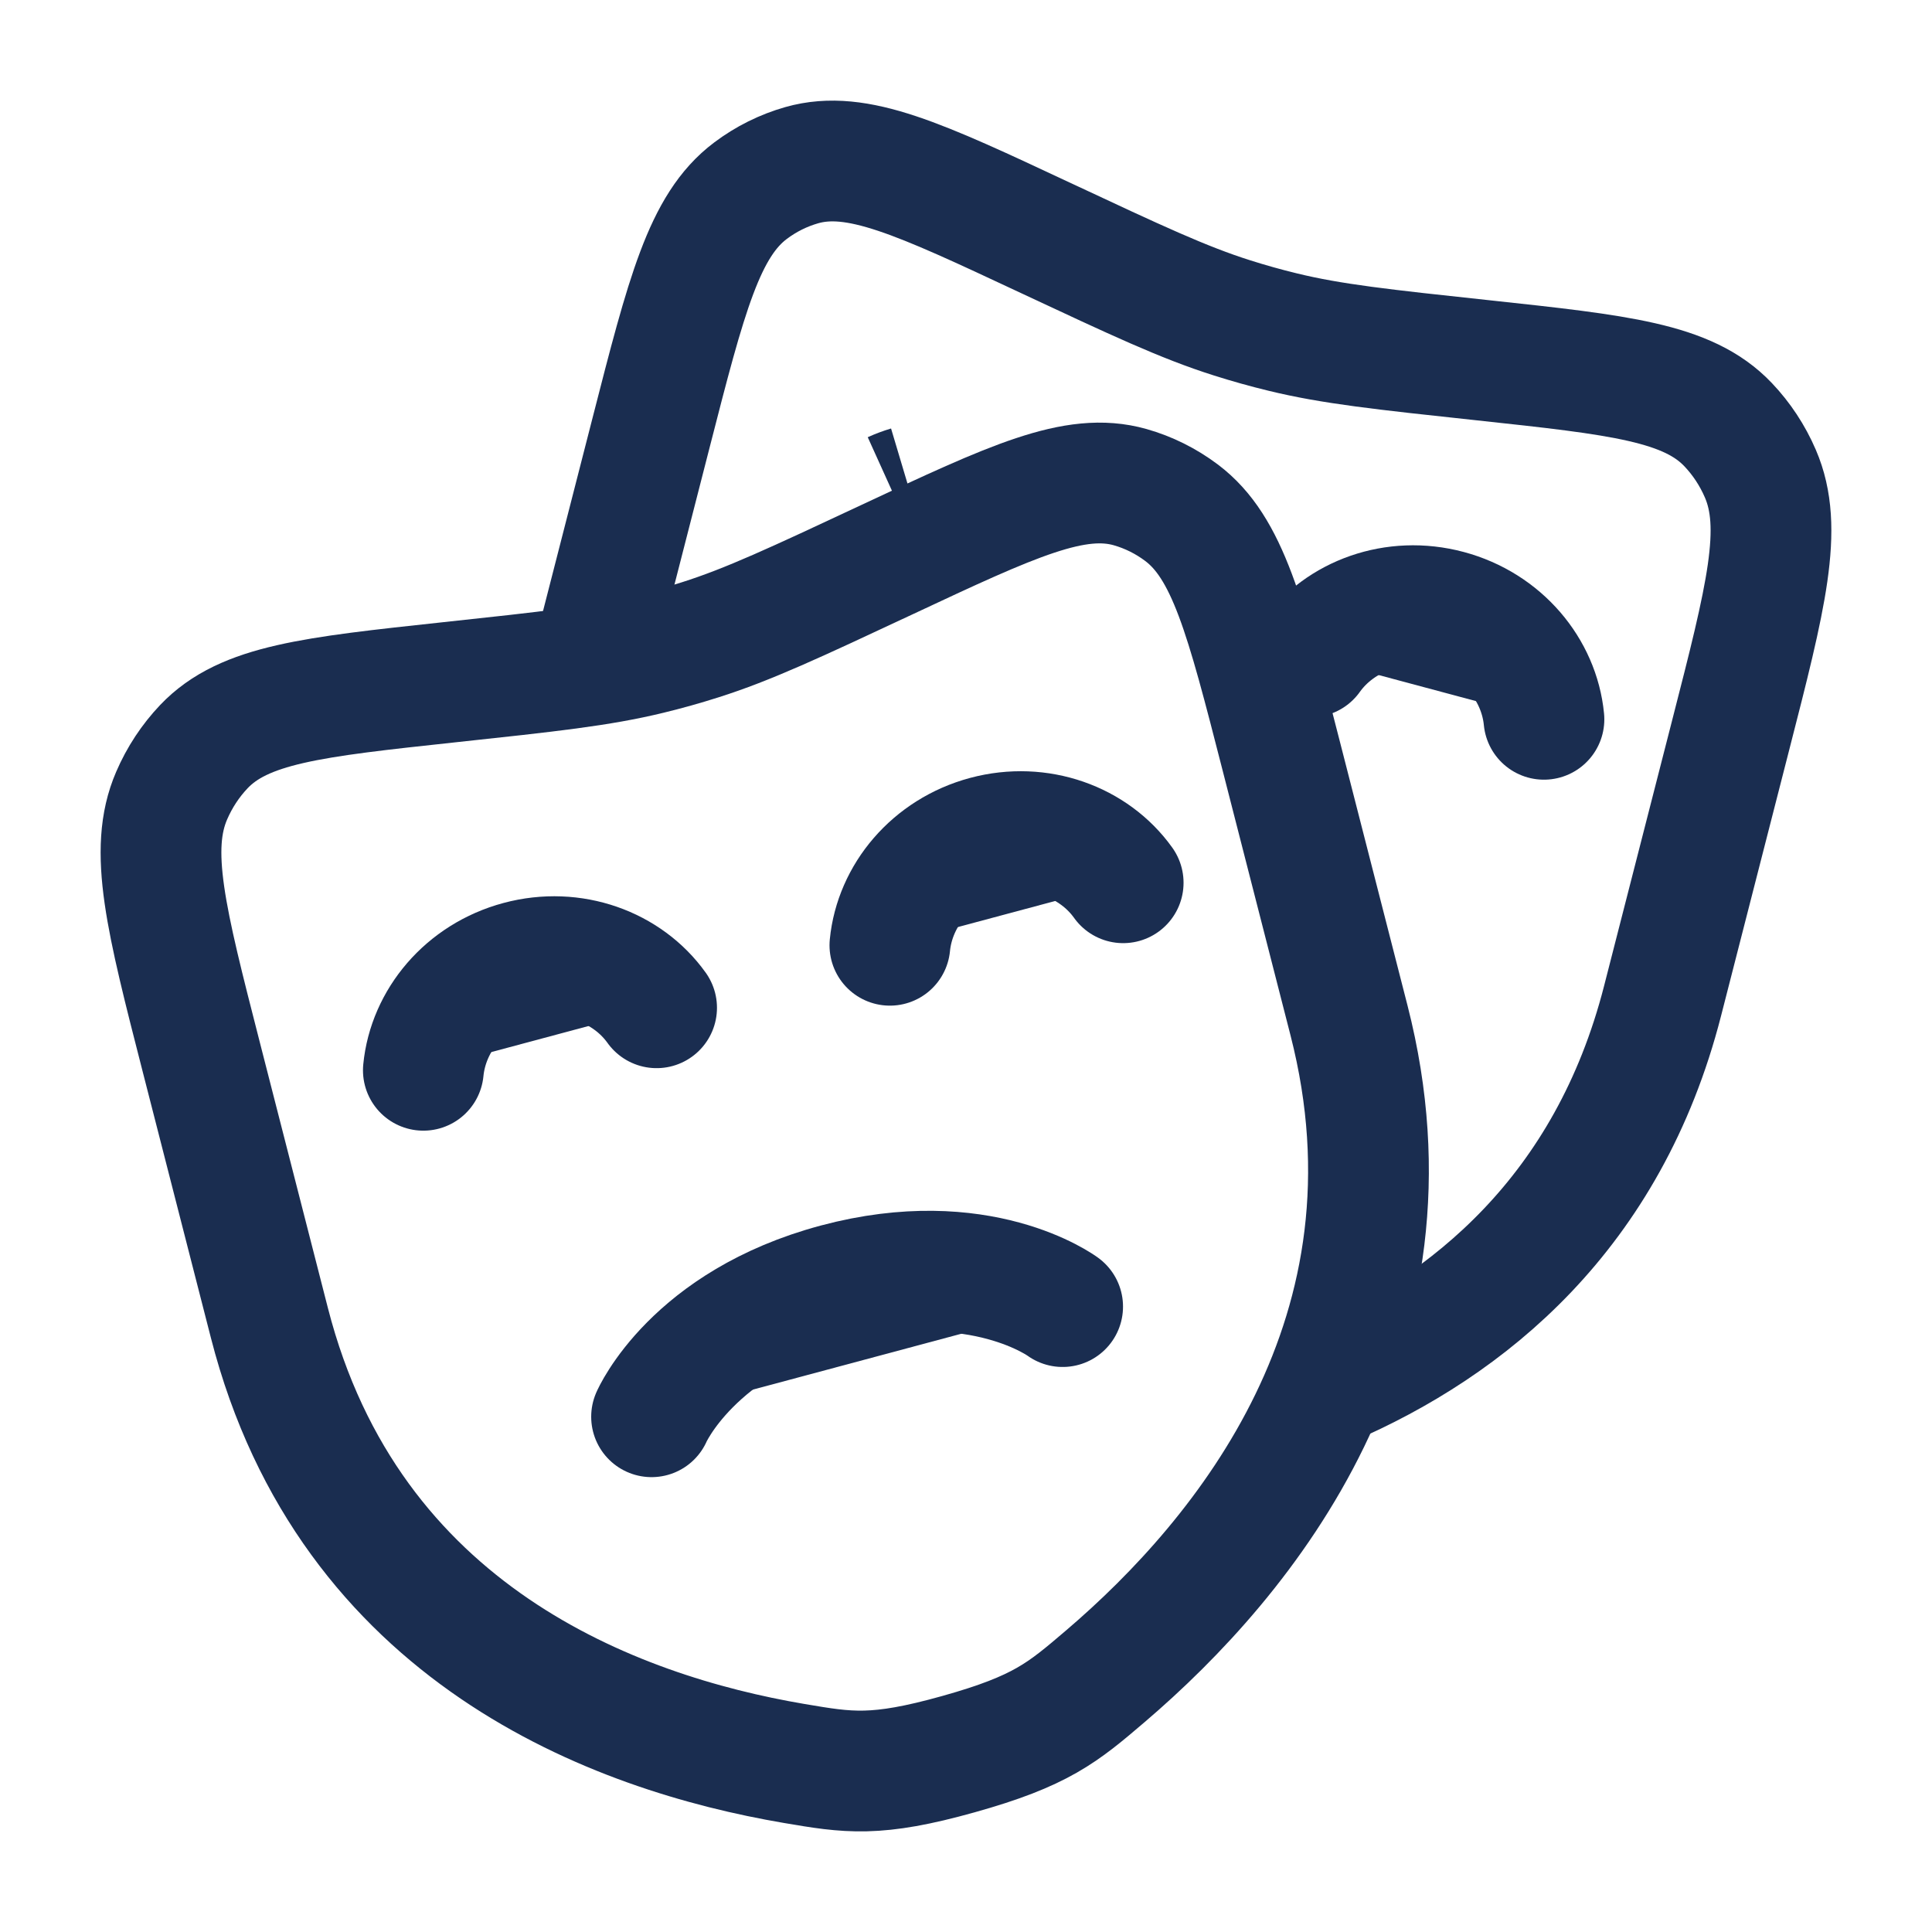
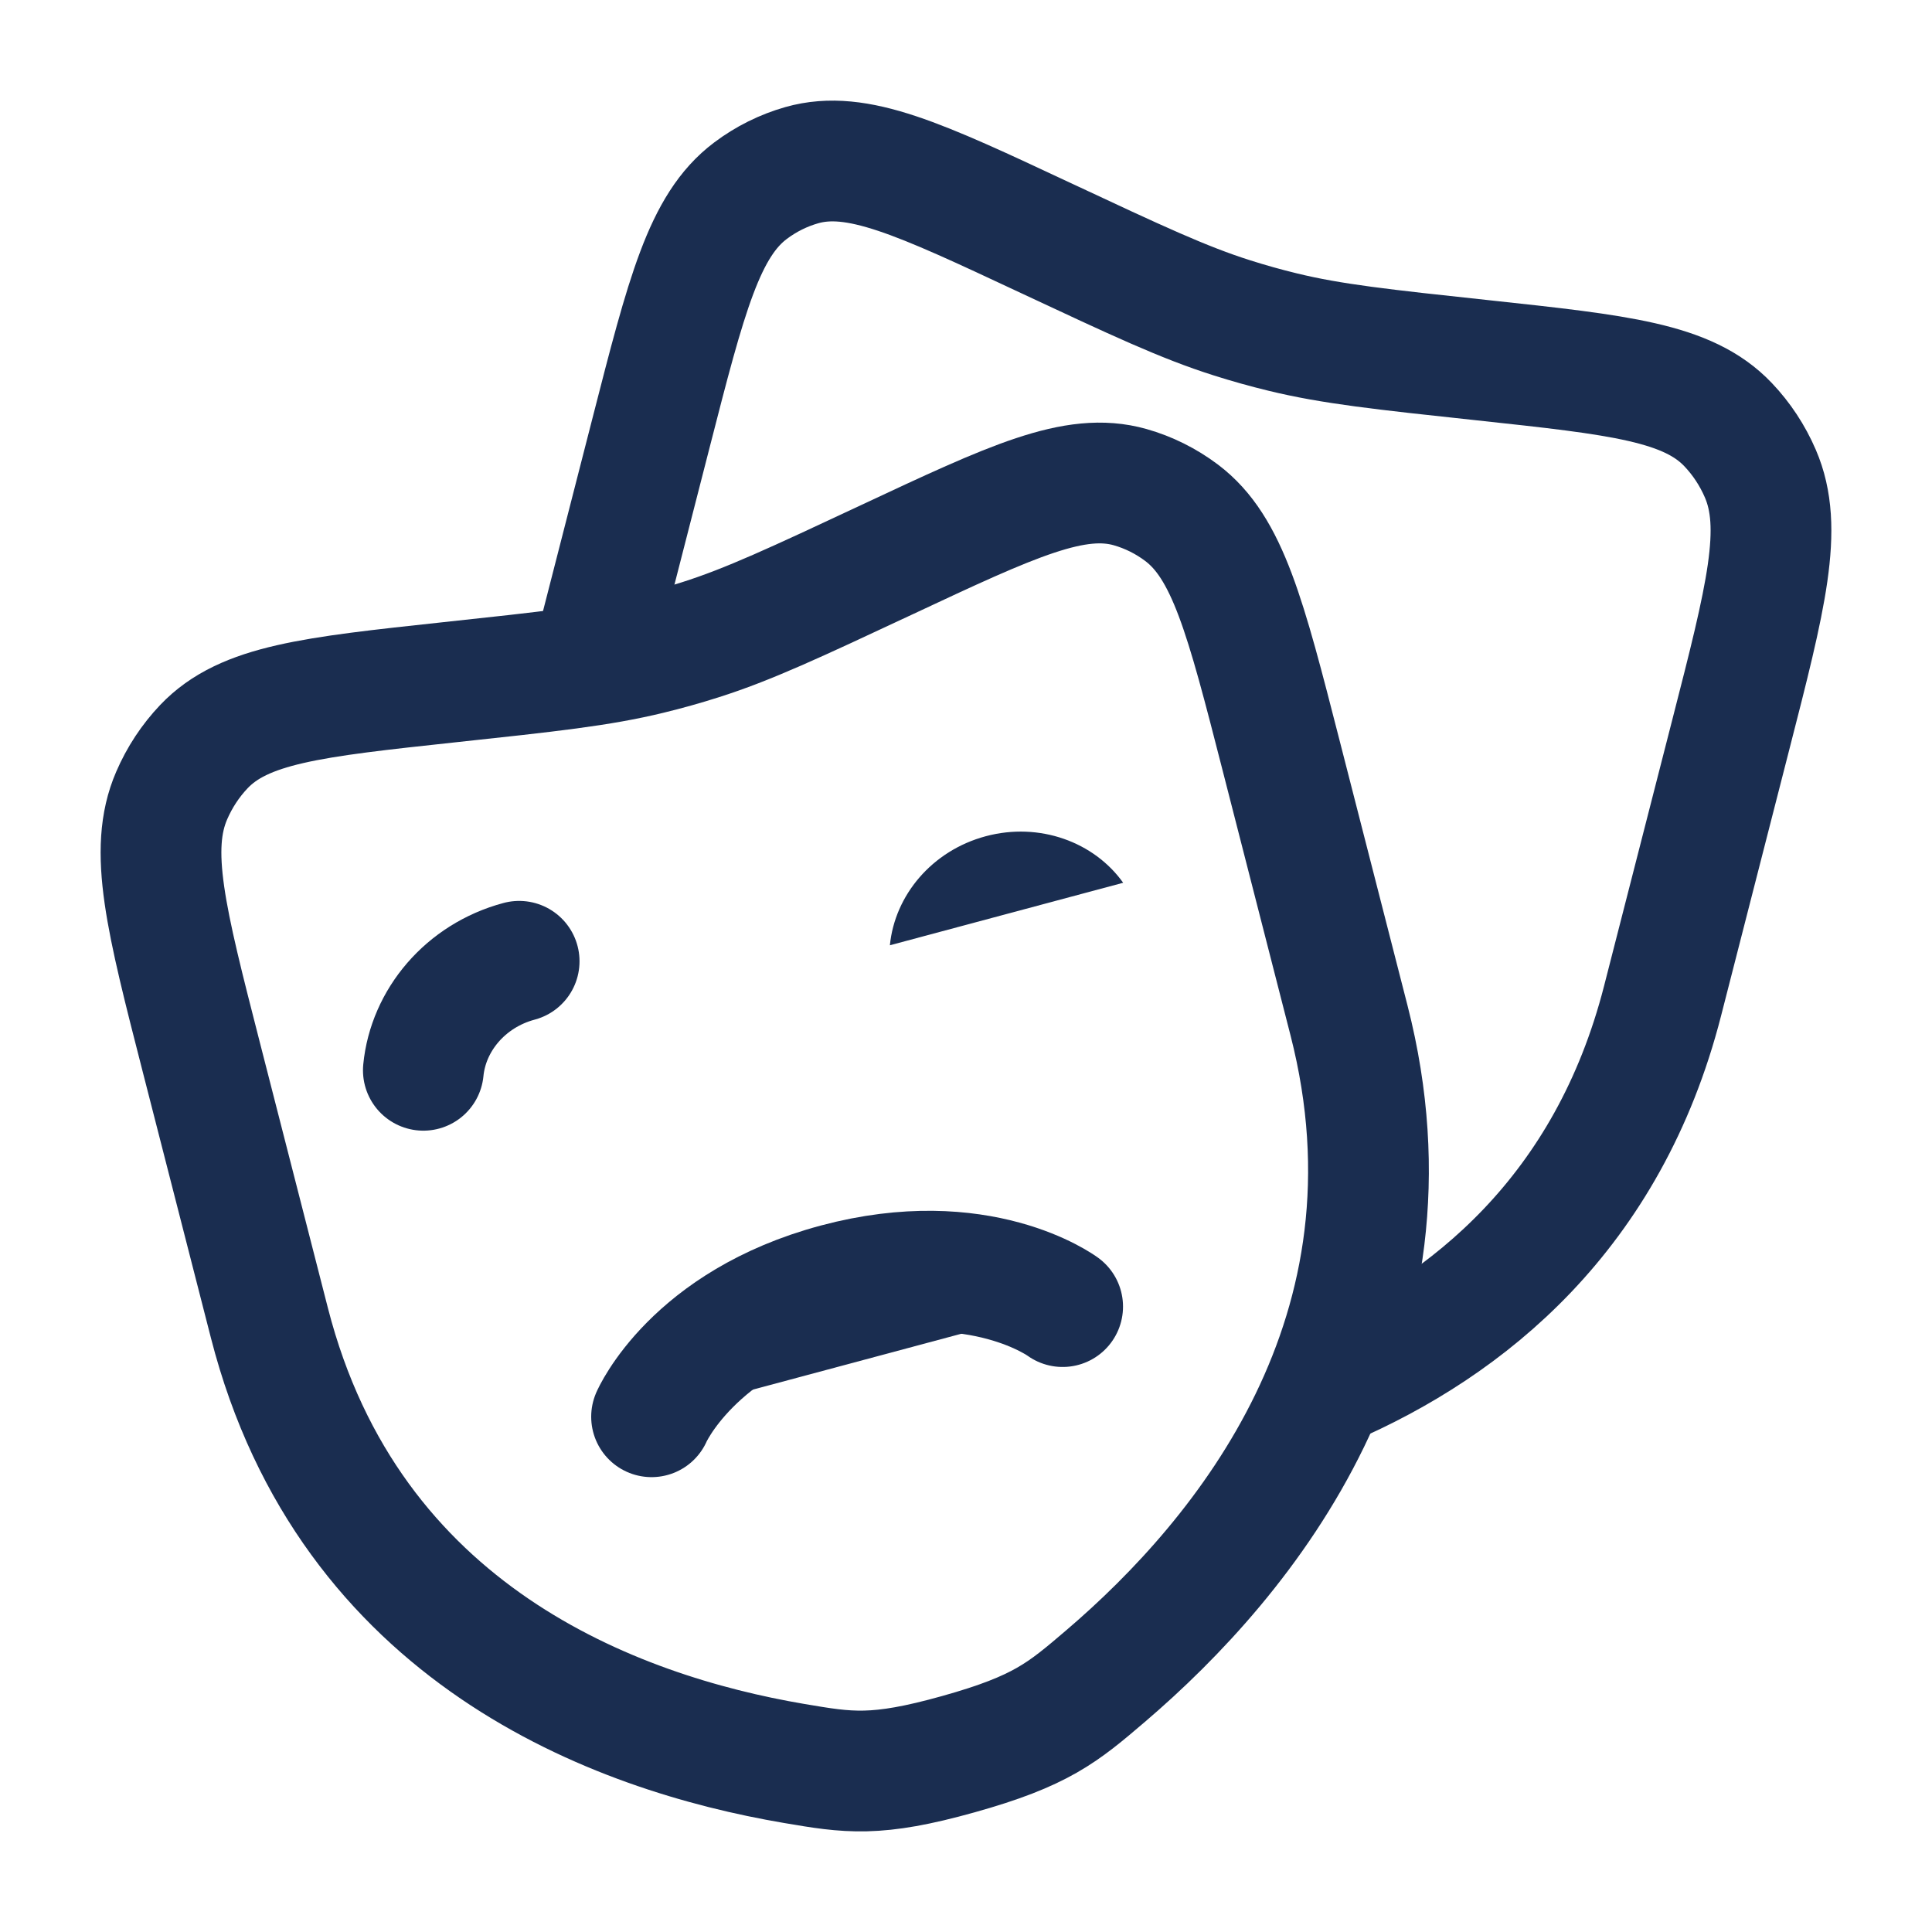
<svg xmlns="http://www.w3.org/2000/svg" width="48" height="48" viewBox="0 0 48 48" fill="none">
  <path d="M33.516 25.353L31.826 18.759C30.945 15.321 30.504 13.602 29.354 12.738C28.968 12.448 28.536 12.233 28.078 12.103C26.71 11.716 25.156 12.443 22.048 13.899C19.747 14.976 18.596 15.515 17.395 15.896C16.978 16.029 16.556 16.147 16.132 16.25C14.909 16.548 13.655 16.683 11.147 16.952C7.759 17.317 6.065 17.499 5.066 18.549C4.732 18.901 4.46 19.313 4.265 19.766C3.681 21.115 4.122 22.834 5.003 26.272L6.693 32.867C8.68 40.619 15.287 43.057 19.726 43.812C21.08 44.042 21.757 44.157 23.814 43.581C25.871 43.005 26.402 42.551 27.465 41.644C30.948 38.67 35.503 33.105 33.516 25.353Z" stroke="#1A2D50" stroke-width="3" />
  <path d="M33 34.442C36.482 32.941 39.958 30.128 41.306 24.867L42.996 18.272C43.878 14.834 44.318 13.115 43.735 11.766C43.54 11.313 43.268 10.901 42.933 10.549C41.935 9.499 40.241 9.317 36.853 8.952C34.344 8.683 33.09 8.548 31.868 8.25C31.443 8.147 31.022 8.029 30.604 7.896C29.403 7.515 28.253 6.976 25.951 5.899C22.843 4.443 21.289 3.716 19.922 4.103C19.464 4.233 19.031 4.448 18.646 4.738C17.495 5.602 17.055 7.321 16.174 10.758L14.774 16.217" stroke="#1A2D50" stroke-width="3" />
-   <path d="M10.518 26.591C10.638 25.353 11.56 24.241 12.898 23.883C14.236 23.524 15.59 24.026 16.313 25.038" fill="#1A2D50" />
-   <path d="M10.518 26.591C10.638 25.353 11.56 24.241 12.898 23.883C14.236 23.524 15.59 24.026 16.313 25.038" stroke="#1A2D50" stroke-width="3" stroke-linecap="round" />
-   <path d="M38.359 17.871C38.239 16.633 37.317 15.521 35.979 15.163C34.641 14.805 33.287 15.306 32.564 16.319" fill="#1A2D50" />
-   <path d="M38.359 17.871C38.239 16.633 37.317 15.521 35.979 15.163C34.641 14.805 33.287 15.306 32.564 16.319" stroke="#1A2D50" stroke-width="3" stroke-linecap="round" />
+   <path d="M10.518 26.591C10.638 25.353 11.56 24.241 12.898 23.883" stroke="#1A2D50" stroke-width="3" stroke-linecap="round" />
  <path d="M22.109 23.485C22.23 22.246 23.152 21.135 24.49 20.776C25.827 20.418 27.182 20.919 27.905 21.932" fill="#1A2D50" />
-   <path d="M22.109 23.485C22.23 22.246 23.152 21.135 24.49 20.776C25.827 20.418 27.182 20.919 27.905 21.932" stroke="#1A2D50" stroke-width="3" stroke-linecap="round" />
-   <path d="M22.567 12.083C22.433 12.123 22.303 12.172 22.177 12.229C22.303 12.172 22.433 12.123 22.567 12.083Z" fill="#1A2D50" stroke="#1A2D50" stroke-width="3" />
  <path d="M26.401 32.462C26.401 32.462 24.352 30.941 20.777 31.898C17.202 32.856 16.188 35.199 16.188 35.199" fill="#1A2D50" />
  <path d="M26.401 32.462C26.401 32.462 24.352 30.941 20.777 31.898C17.202 32.856 16.188 35.199 16.188 35.199" stroke="#1A2D50" stroke-width="3" stroke-linecap="round" />
</svg>